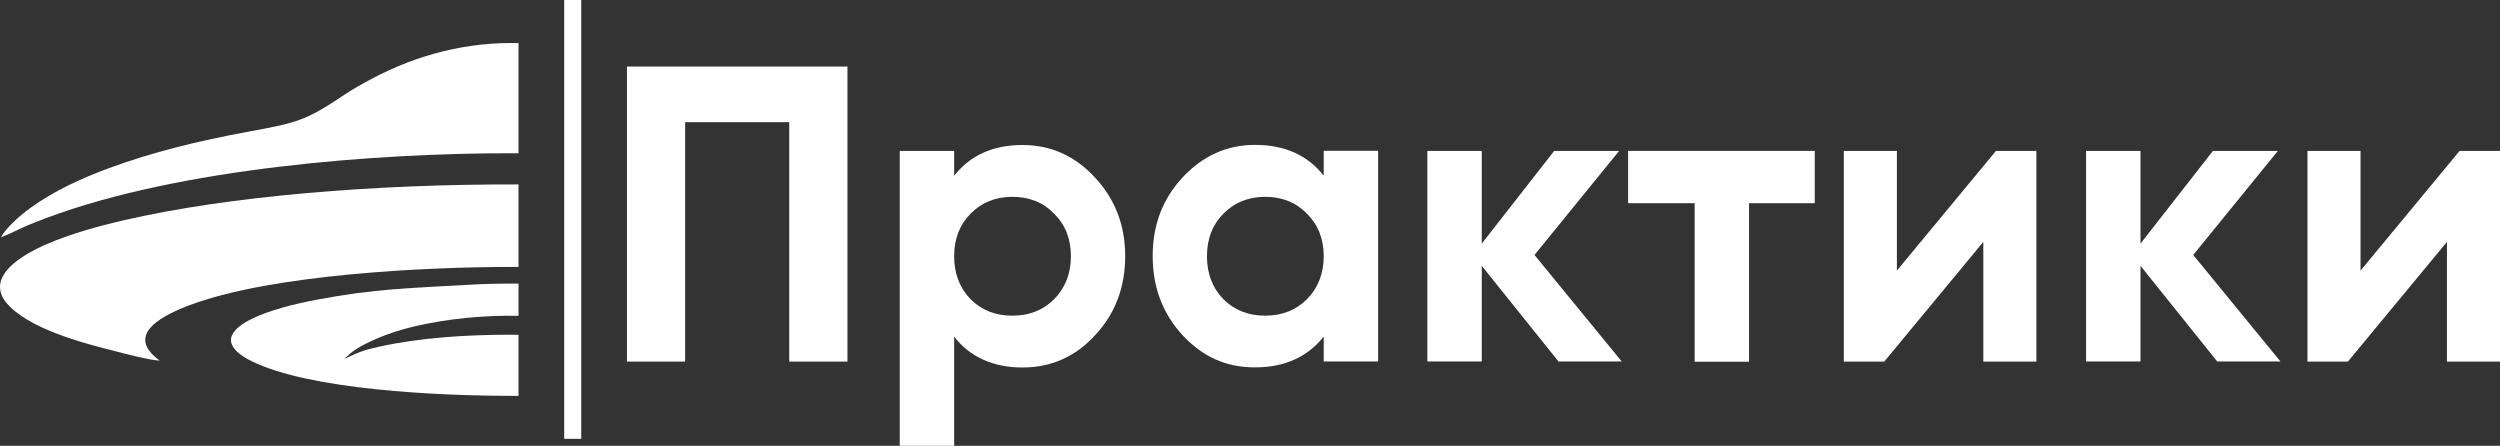
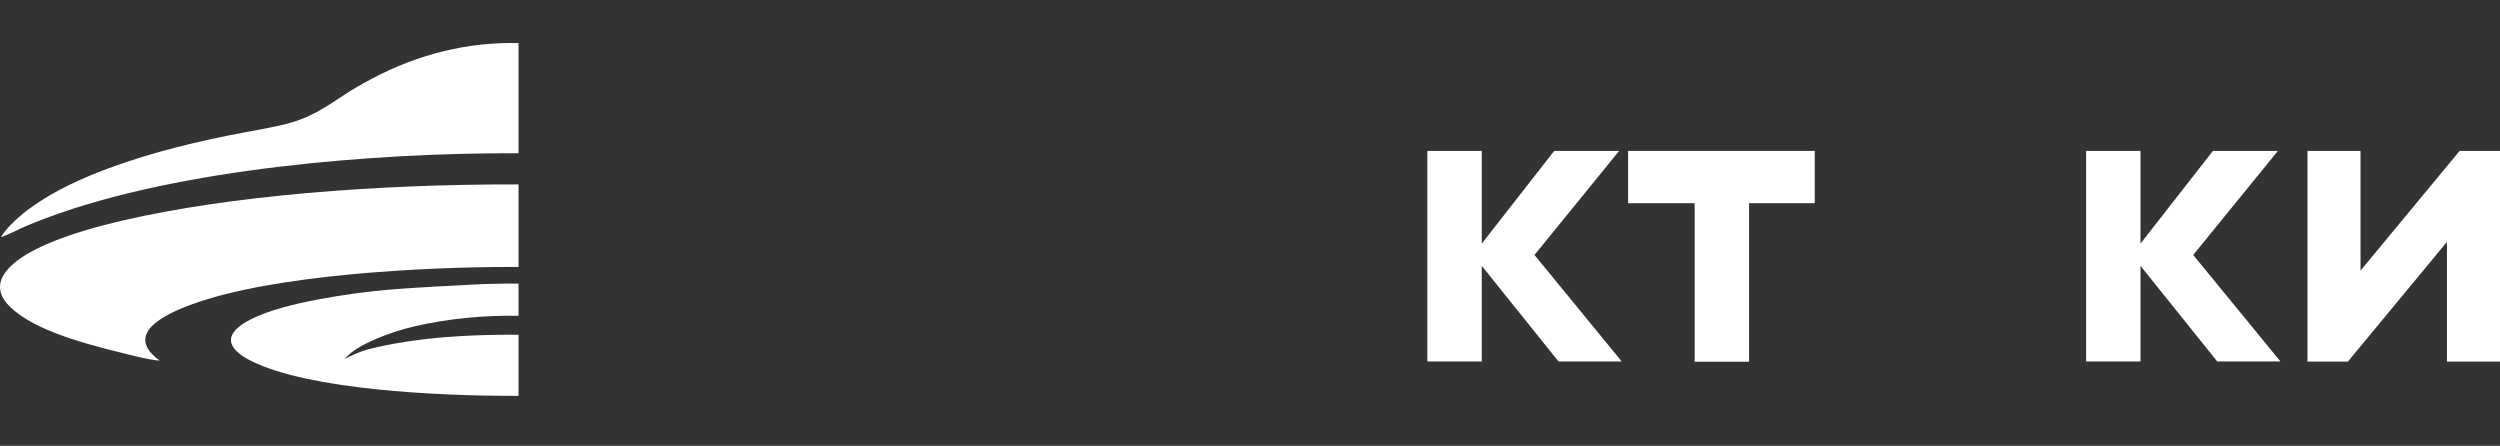
<svg xmlns="http://www.w3.org/2000/svg" id="_Слой_1" data-name="Слой_1" version="1.1" viewBox="0 0 203.61 36.31">
  <rect x="0" y="0" width="203.61" height="36.31" fill="#333333" stroke="none" />
  <defs>
    <style> .st0 { fill-rule: evenodd; } .st0, .st1 { fill: #fff; } </style>
  </defs>
  <g>
-     <path class="st1" d="M51.07,5.42h17.95v24.03h-4.74V9.95h-8.48v19.5h-4.74V5.42Z" />
-     <path class="st1" d="M83.27,11.81c2.31,0,4.28.88,5.9,2.64,1.65,1.76,2.47,3.9,2.47,6.42s-.82,4.71-2.47,6.45c-1.6,1.74-3.57,2.61-5.9,2.61s-4.26-.83-5.56-2.51v8.89h-4.43V12.29h4.43v2.03c1.3-1.67,3.16-2.51,5.56-2.51ZM79.05,24.37c.89.89,2.02,1.34,3.4,1.34s2.51-.45,3.4-1.34,1.37-2.08,1.37-3.5-.46-2.57-1.37-3.47c-.89-.92-2.03-1.37-3.4-1.37s-2.5.46-3.4,1.37c-.89.89-1.34,2.05-1.34,3.47s.45,2.59,1.34,3.5Z" />
-     <path class="st1" d="M107.81,14.31v-2.03h4.43v17.16h-4.43v-2.03c-1.33,1.67-3.19,2.51-5.59,2.51s-4.26-.87-5.9-2.61c-1.62-1.76-2.44-3.91-2.44-6.45s.81-4.66,2.44-6.42c1.65-1.76,3.62-2.64,5.9-2.64,2.4,0,4.27.83,5.59,2.51ZM99.64,24.37c.89.89,2.03,1.34,3.4,1.34s2.51-.45,3.4-1.34,1.37-2.08,1.37-3.5-.46-2.57-1.37-3.47c-.89-.92-2.03-1.37-3.4-1.37s-2.5.46-3.4,1.37c-.89.89-1.34,2.05-1.34,3.47s.45,2.59,1.34,3.5Z" />
    <path class="st1" d="M124.97,20.76l7.11,8.68h-5.15l-6.25-7.79v7.79h-4.43V12.29h4.43v7.55l5.9-7.55h5.29l-6.9,8.48Z" />
    <path class="st1" d="M132.59,12.29h15.21v4.26h-5.35v12.91h-4.43v-12.91h-5.42v-4.26Z" />
-     <path class="st1" d="M154.49,22.04l8.07-9.75h3.29v17.16h-4.32v-9.75l-8.07,9.75h-3.29V12.29h4.32v9.75Z" />
    <path class="st1" d="M178.62,20.76l7.11,8.68h-5.15l-6.25-7.79v7.79h-4.43V12.29h4.43v7.55l5.9-7.55h5.29l-6.9,8.48Z" />
    <path class="st1" d="M192.25,22.04l8.07-9.75h3.29v17.16h-4.32v-9.75l-8.07,9.75h-3.29V12.29h4.32v9.75Z" />
  </g>
  <g>
    <path class="st0" d="M42.23,15.02v6.72h-.56c-7.03,0-19.39.61-26.05,3.05-2.27.83-5.58,2.43-2.61,4.58-.83-.04-2.66-.52-3.52-.74-2.89-.72-7.23-1.89-8.97-3.97-.23-.27-.37-.54-.44-.8-.57-1.8,2.11-3.25,3.44-3.85.09-.04.18-.08.27-.12,1.95-.84,4.09-1.44,6.29-1.95,8.53-1.97,20.37-2.95,32.15-2.92Z" />
    <path class="st0" d="M30.63,27.6c.97-.42,2.08-.78,3.21-1.04,2.67-.61,5.54-.89,8.39-.84v-2.62c-1.48-.01-2.83.02-3.99.09-4.75.27-7.73.32-12.5,1.23-1.78.34-3.81.84-5.28,1.57-2.29,1.14-2.13,2.38.08,3.45,4.69,2.28,14.96,2.82,21.69,2.8v-4.97c-.25-.01-.5-.01-.76-.01-3.54.01-7.24.23-10.66.99-.51.11-1.04.25-1.5.42-.44.16-.96.45-1.29.55.1-.04.42-.37.55-.47.66-.51,1.27-.8,2.06-1.15Z" />
    <path class="st0" d="M42.23,3.51v8.97h-.56c-10.91-.01-26.98,1.19-37.88,5.27-.55.2-1.09.42-1.62.64-.69.29-1.45.71-2.09.93.34-.64,1.23-1.46,1.75-1.89.23-.19.47-.37.71-.54,1.88-1.36,4.11-2.37,6.32-3.19,3.55-1.31,7.31-2.23,11.34-2.97,3.95-.73,4.66-.87,7.83-3,.67-.45,1.43-.88,2.24-1.31,3.85-2.05,7.91-3.01,11.96-2.91Z" />
  </g>
-   <rect class="st1" x="45.95" width="1.39" height="35.74" />
</svg>